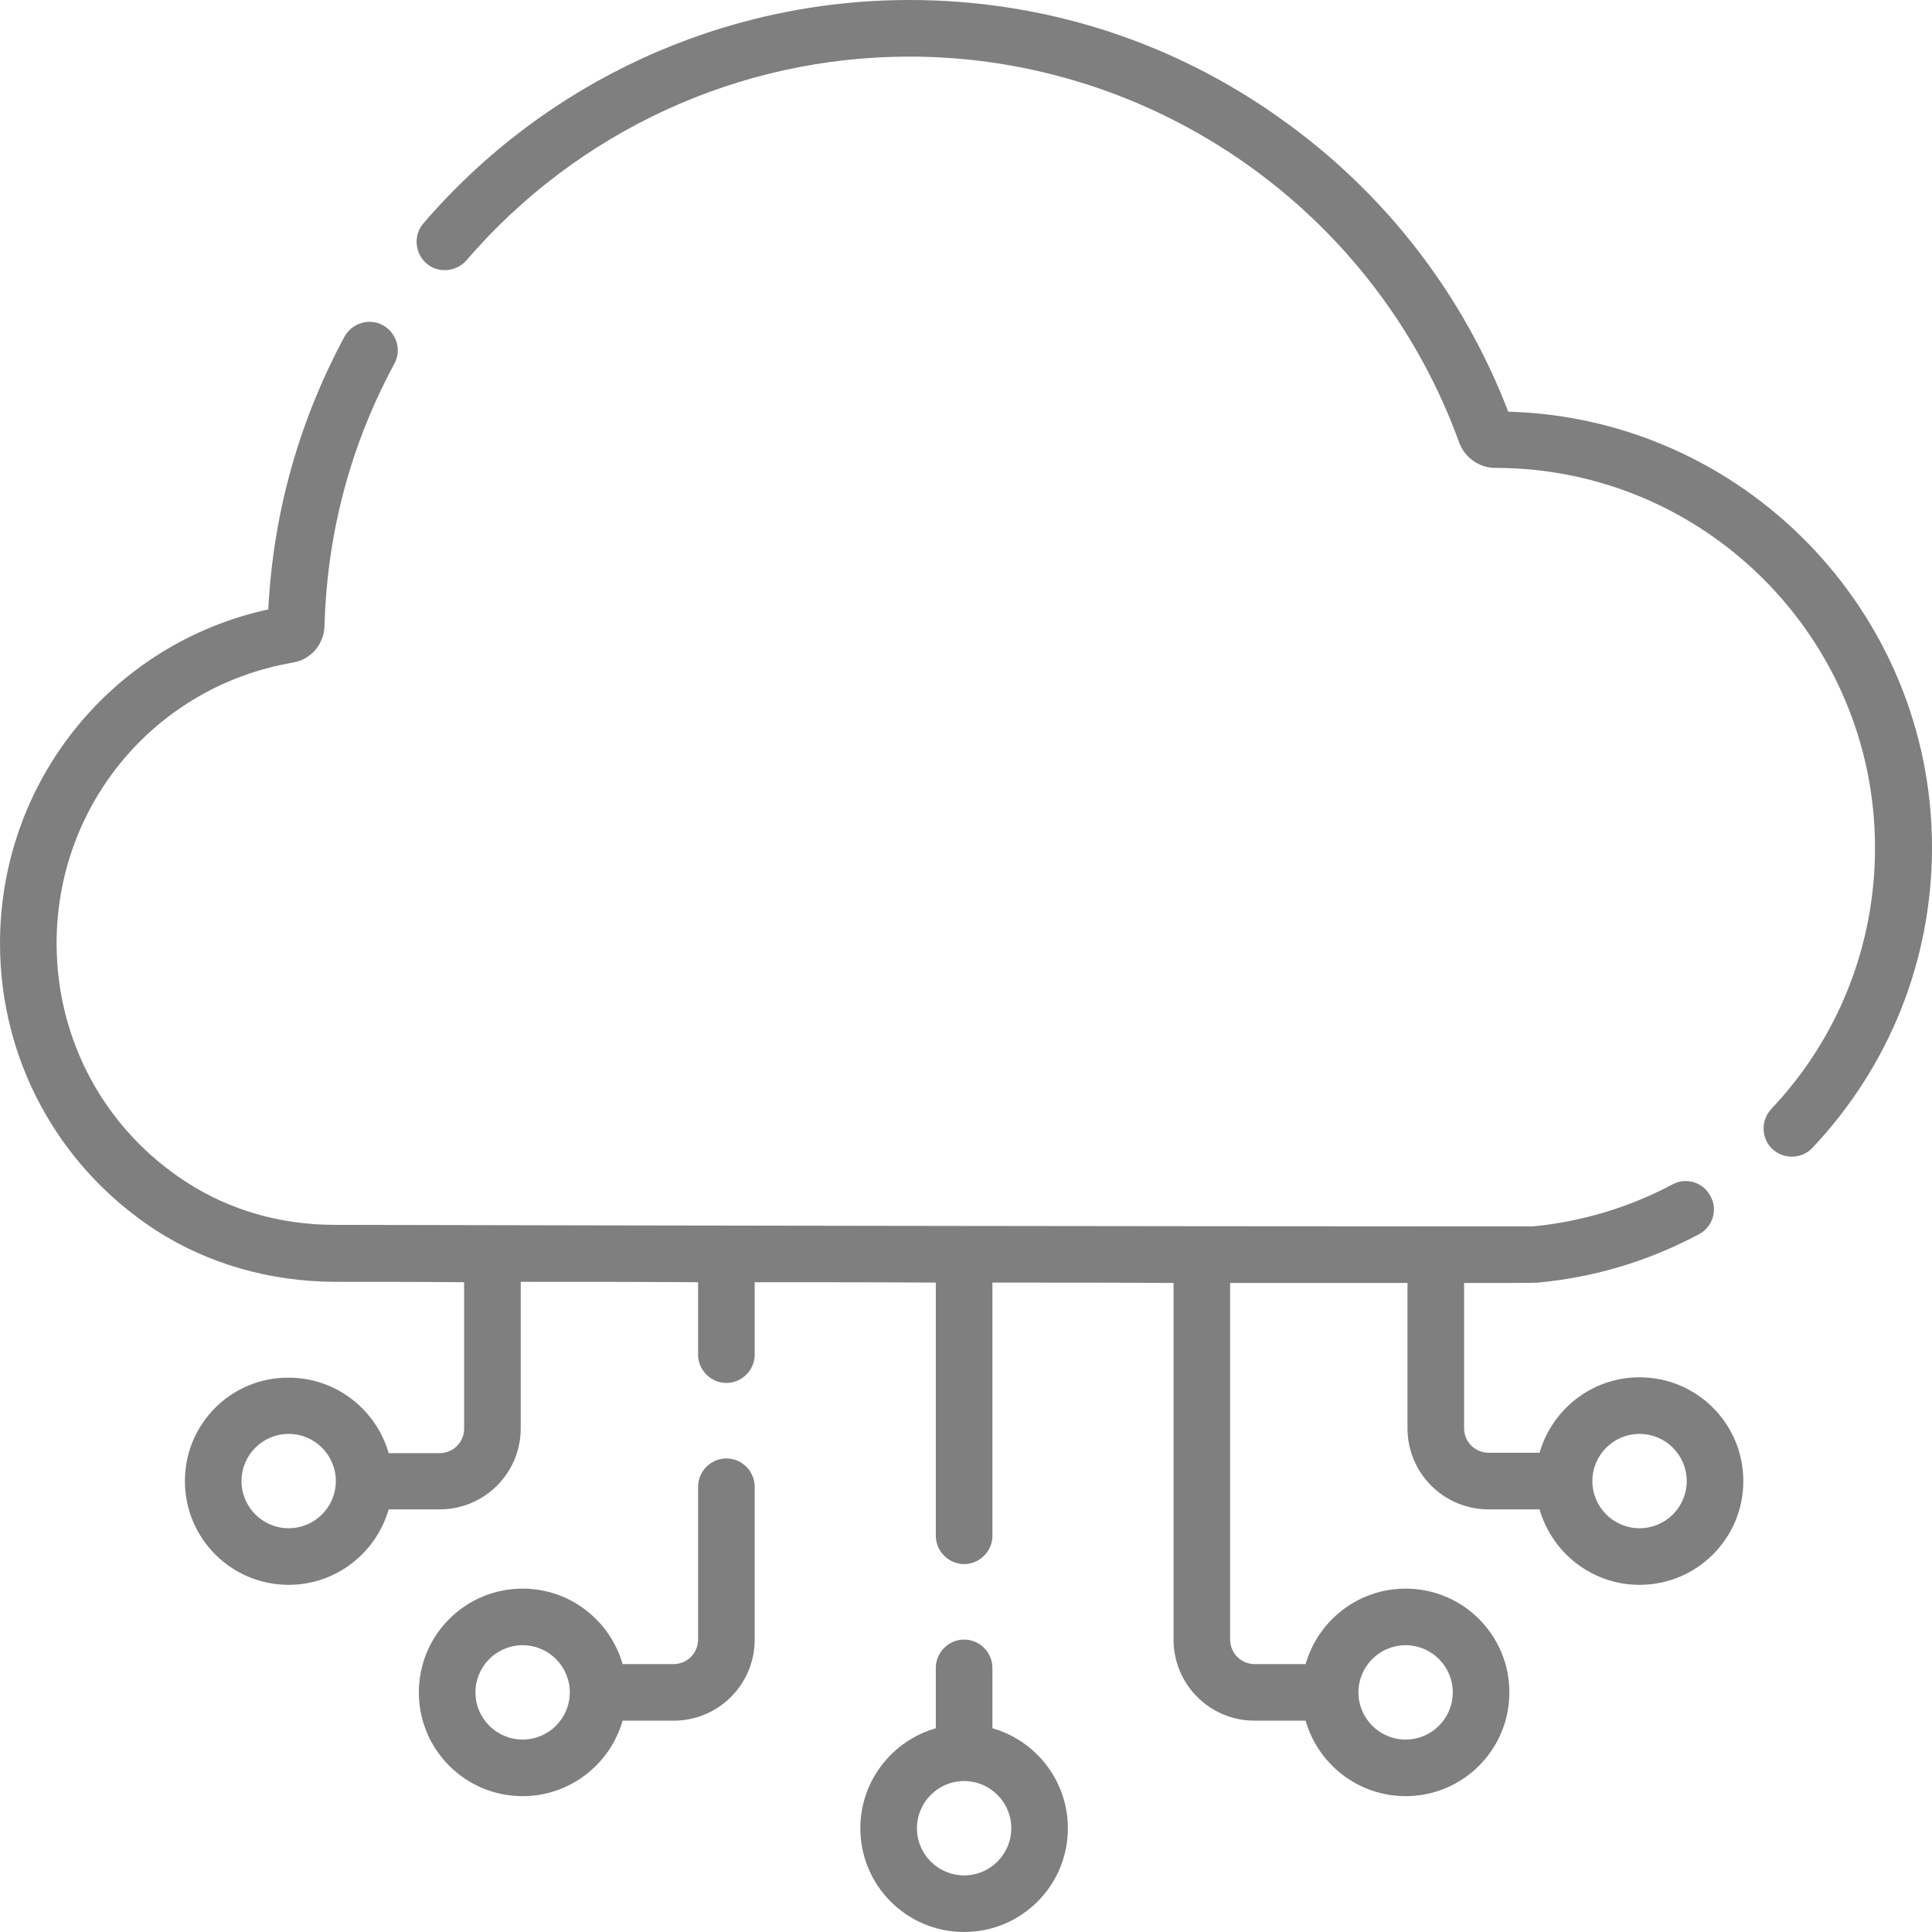
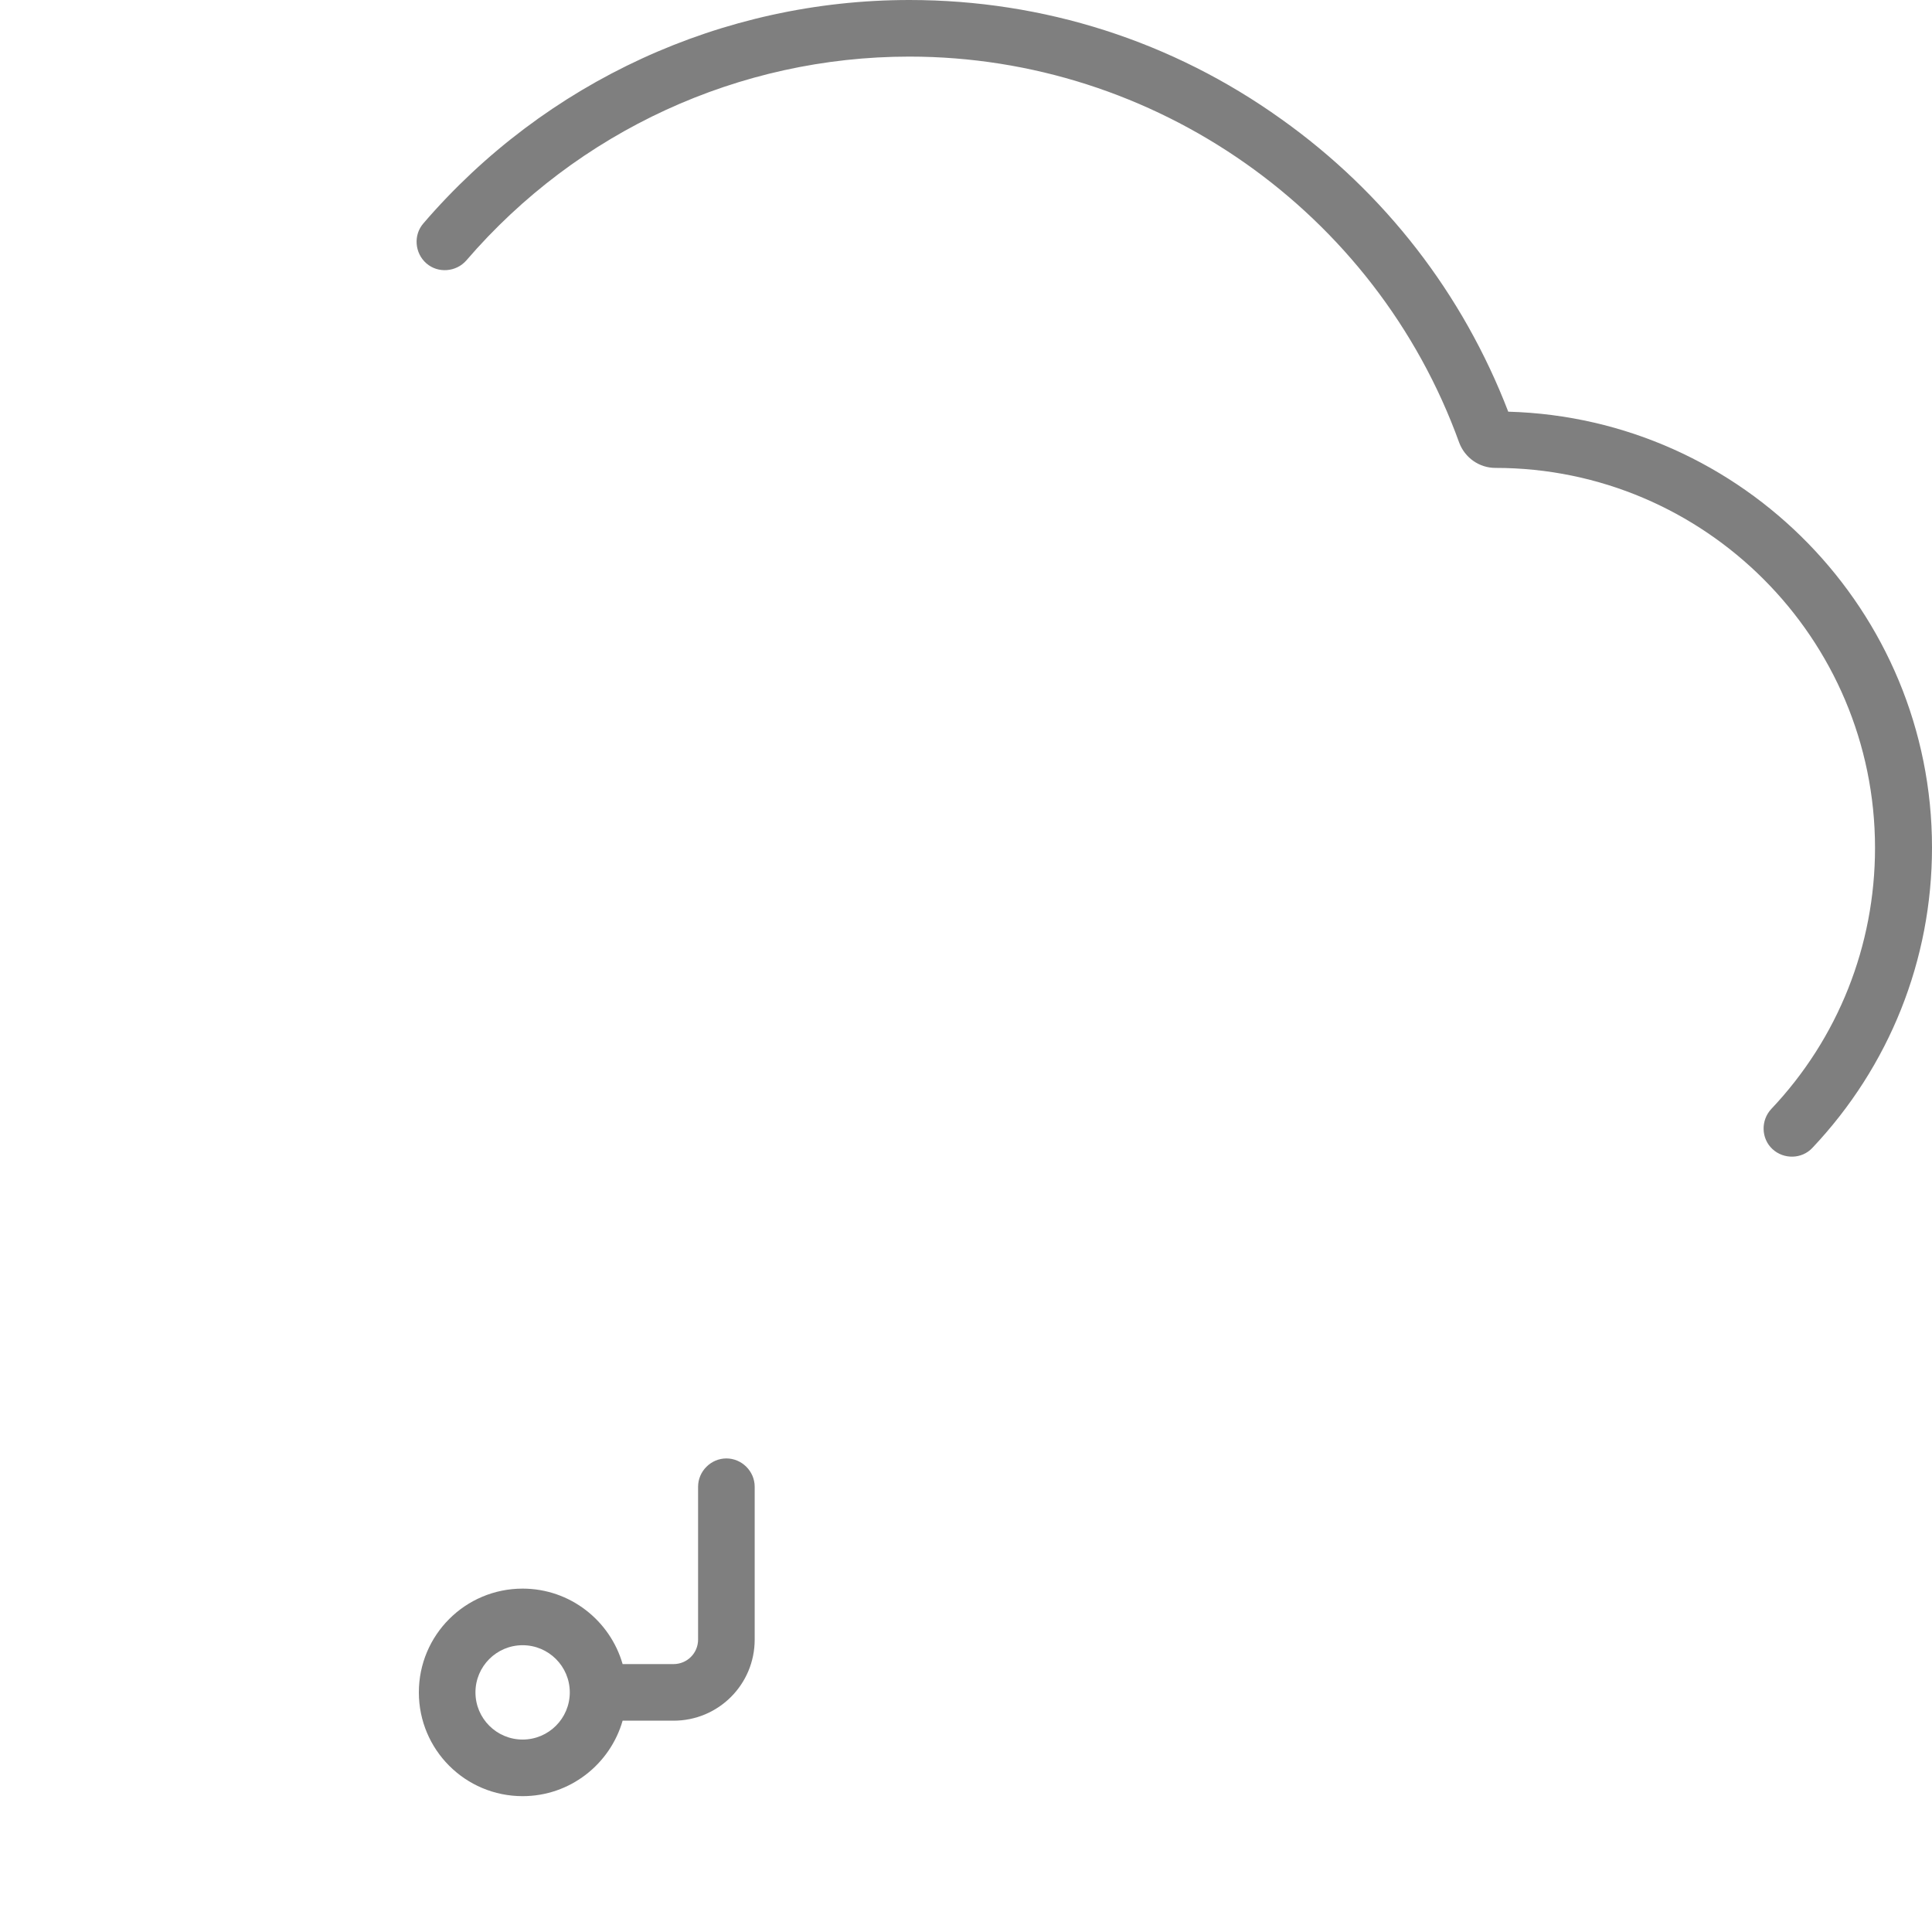
<svg xmlns="http://www.w3.org/2000/svg" version="1.1" id="Capa_1" x="0px" y="0px" viewBox="0 0 512 512" style="enable-background:new 0 0 512 512;" xml:space="preserve">
  <style type="text/css">
	.st0{fill:#7F7F7F;}
</style>
  <g>
    <path class="st0" d="M399.7,109.1c-12-31.2-32.7-58-60.1-77.5C310.7,10.9,276.6,0,241,0c-49.5,0-96.5,21.6-128.8,59.2   c-2.7,3.1-2.3,7.9,0.8,10.6s7.9,2.3,10.6-0.8C153.1,34.7,195.9,15,241,15c65,0,123.6,41.1,145.7,102.3c1.5,4,5.3,6.7,9.6,6.7h0   c55.5,0,100.6,45.2,100.6,100.7c0,25.9-9.8,50.5-27.5,69.2c-2.8,3-2.7,7.8,0.3,10.6c3,2.8,7.8,2.7,10.6-0.3   c20.4-21.6,31.7-49.8,31.7-79.6C512,162,461.9,110.8,399.7,109.1L399.7,109.1z" />
-     <path class="st0" d="M263,458v-16c0-4.1-3.4-7.5-7.5-7.5s-7.5,3.4-7.5,7.5v16c-11.5,3.3-20,13.9-20,26.5   c0,15.2,12.3,27.5,27.5,27.5s27.5-12.3,27.5-27.5C283,471.9,274.5,461.3,263,458z M255.5,497c-6.9,0-12.5-5.6-12.5-12.5   s5.6-12.5,12.5-12.5s12.5,5.6,12.5,12.5S262.4,497,255.5,497z" />
    <path class="st0" d="M192.5,386.5c-4.1,0-7.5,3.4-7.5,7.5v40.5c0,3.6-2.9,6.5-6.5,6.5H165c-3.3-11.5-13.9-20-26.5-20   c-15.2,0-27.5,12.3-27.5,27.5s12.3,27.5,27.5,27.5c12.6,0,23.2-8.5,26.5-20h13.5c11.9,0,21.5-9.6,21.5-21.5V394   C200,389.9,196.6,386.5,192.5,386.5z M138.5,461c-6.9,0-12.5-5.6-12.5-12.5s5.6-12.5,12.5-12.5s12.5,5.6,12.5,12.5   S145.4,461,138.5,461z" />
-     <path class="st0" d="M434.5,365c-12.6,0-23.2,8.5-26.5,20h-13.5c-3.6,0-6.5-2.9-6.5-6.5V340c12.1,0,19.2,0,19.6-0.1   c15-1.4,29.3-5.7,42.6-12.8c3.7-1.9,5.1-6.5,3.1-10.1c-1.9-3.7-6.5-5.1-10.1-3.1c-11.5,6.1-23.9,9.8-36.8,11.1   c-1.7,0-11.1,0-25.9,0c0,0,0,0,0,0s0,0,0,0c-59.5,0-206.4-0.2-291.8-0.4c-14.3,0-27.8-3.9-39.1-11.2C27.9,299.5,15,275.8,15,250   c0-36.9,26.3-68.2,62.6-74.4c4.8-0.8,8.3-4.9,8.4-9.8c0.7-24.6,6.9-47.9,18.5-69.4c2-3.6,0.6-8.2-3-10.2c-3.6-2-8.2-0.6-10.2,3   c-12.1,22.5-18.9,46.8-20.2,72.3C29.7,170.5,0,207.1,0,250c0,30.9,15.5,59.3,41.4,76.1c13.7,8.8,30,13.5,47.2,13.6   c11.3,0,22.8,0,34.4,0.1v38.8c0,3.6-2.9,6.5-6.5,6.5H103c-3.3-11.5-13.9-20-26.5-20C61.3,365,49,377.3,49,392.5S61.3,420,76.5,420   c12.6,0,23.2-8.5,26.5-20h13.5c11.9,0,21.5-9.6,21.5-21.5v-38.8c15.7,0,31.4,0,47,0.1V359c0,4.1,3.4,7.5,7.5,7.5s7.5-3.4,7.5-7.5   v-19.2c16.4,0,32.5,0,48,0.1V407c0,4.1,3.4,7.5,7.5,7.5c4.1,0,7.5-3.4,7.5-7.5v-67.1c16.9,0,33.1,0,48,0.1v94.5   c0,11.9,9.6,21.5,21.5,21.5H346c3.3,11.5,13.9,20,26.5,20c15.2,0,27.5-12.3,27.5-27.5S387.7,421,372.5,421   c-12.6,0-23.2,8.5-26.5,20h-13.5c-3.6,0-6.5-2.9-6.5-6.5V340c18.2,0,34.1,0,47,0h0v38.5c0,11.9,9.6,21.5,21.5,21.5H408   c3.3,11.5,13.9,20,26.5,20c15.2,0,27.5-12.3,27.5-27.5S449.7,365,434.5,365L434.5,365z M76.5,405c-6.9,0-12.5-5.6-12.5-12.5   S69.6,380,76.5,380S89,385.6,89,392.5S83.4,405,76.5,405z M372.5,436c6.9,0,12.5,5.6,12.5,12.5s-5.6,12.5-12.5,12.5   s-12.5-5.6-12.5-12.5S365.6,436,372.5,436z M434.5,405c-6.9,0-12.5-5.6-12.5-12.5s5.6-12.5,12.5-12.5s12.5,5.6,12.5,12.5   S441.4,405,434.5,405z" />
  </g>
</svg>